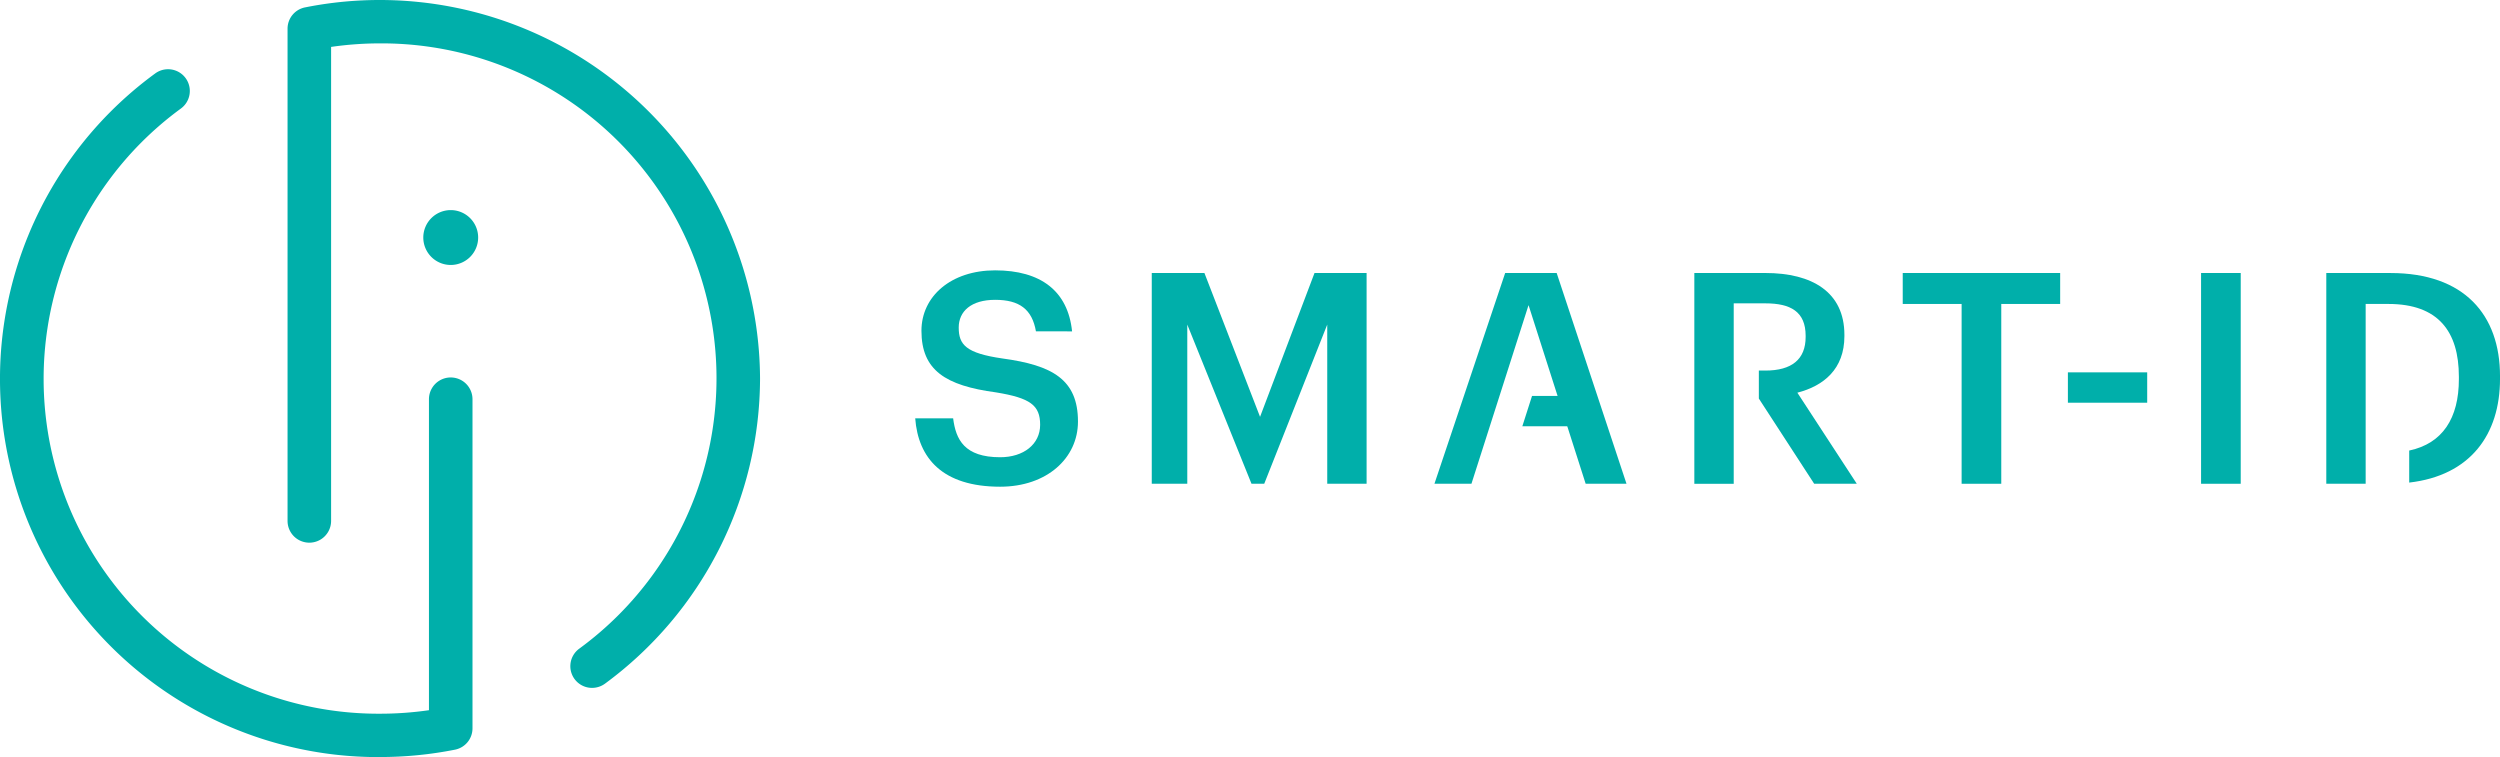
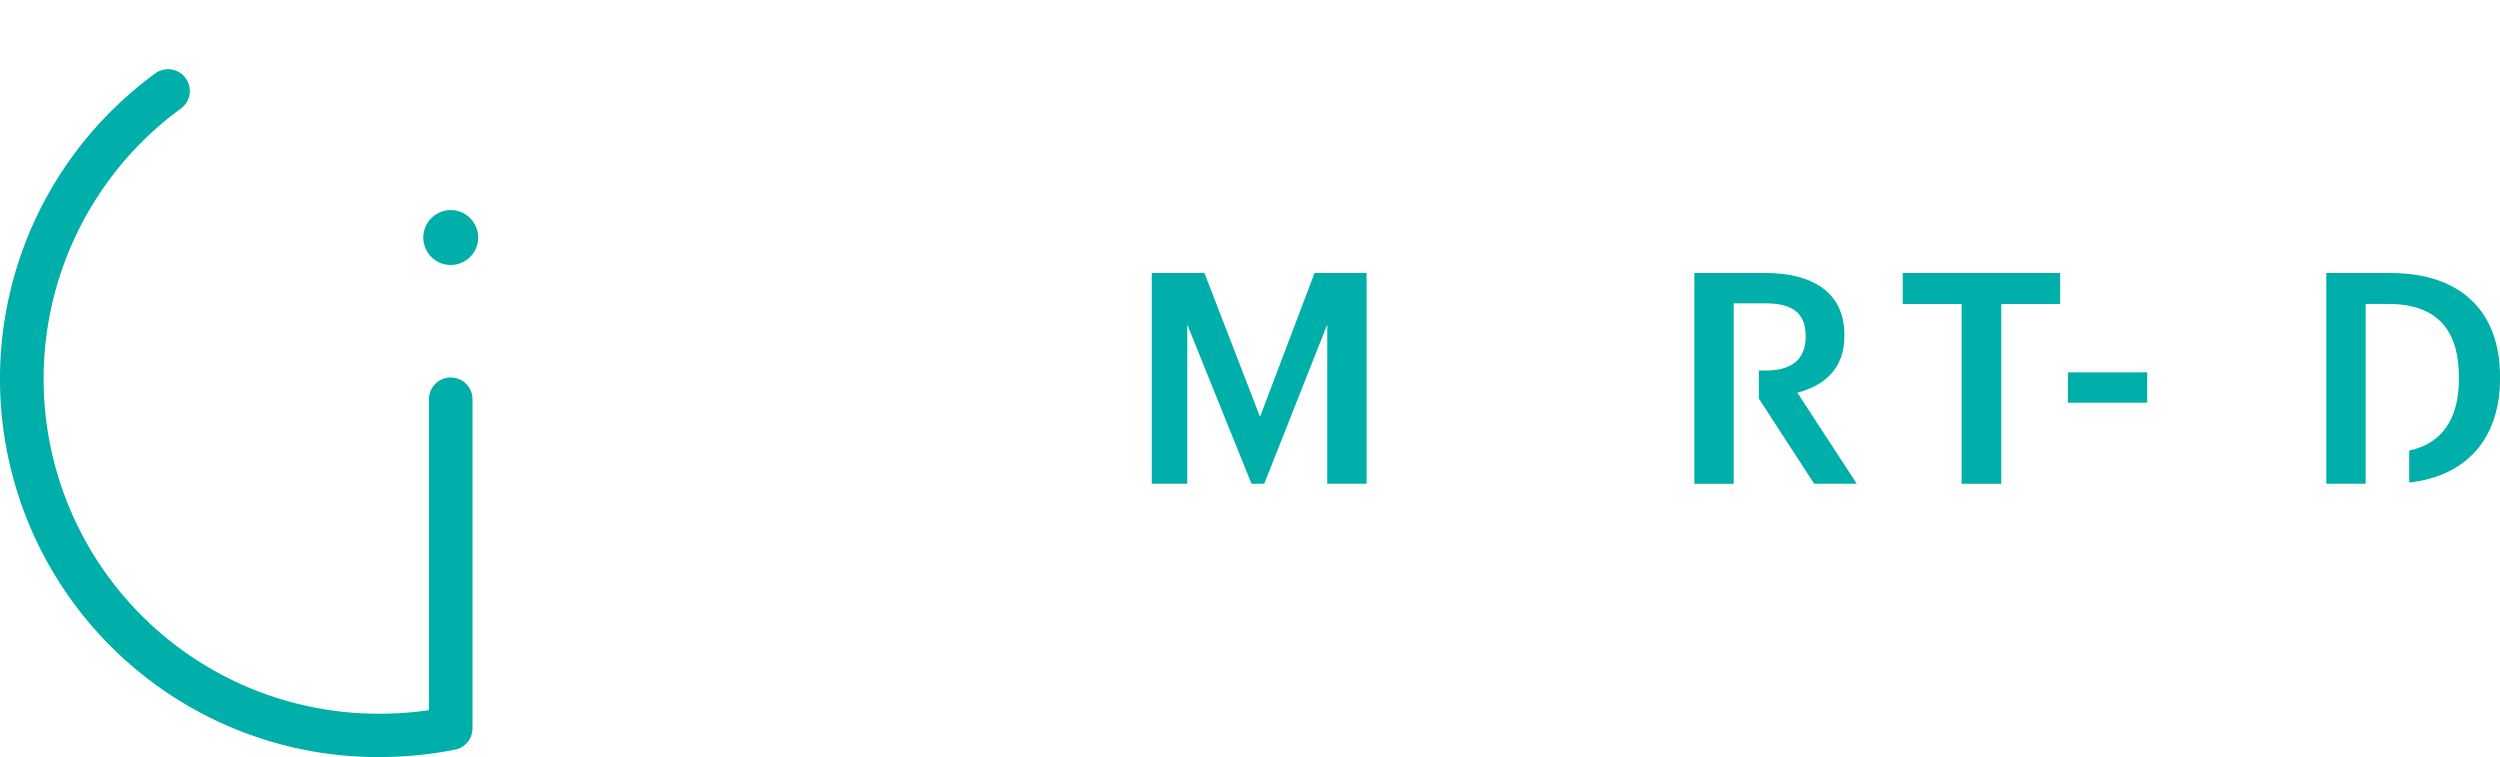
<svg xmlns="http://www.w3.org/2000/svg" width="227.854" height="69" viewBox="0 0 227.854 69">
  <g id="Group_9119" data-name="Group 9119" transform="translate(121 -57)">
    <g id="Page-1" transform="translate(-37.582 81.64)">
      <g id="Home" transform="translate(0 0)">
        <g id="Page-1-2" data-name="Page-1" transform="translate(0 0)">
-           <path id="Fill-1" d="M0,132.542H3.453c.242,1.933,1.024,3.546,4.288,3.546,2.13,0,3.641-1.182,3.641-2.956s-.89-2.444-4.018-2.954c-4.613-.619-6.8-2.016-6.8-5.616,0-3.143,2.7-5.507,6.716-5.507,4.154,0,6.635,1.881,7.013,5.561H11c-.351-2.015-1.51-2.874-3.722-2.874-2.185,0-3.317,1.048-3.317,2.524,0,1.56.647,2.339,3.992,2.822,4.532.617,6.877,1.908,6.877,5.75,0,3.33-2.832,5.937-7.093,5.937-5.26,0-7.471-2.607-7.741-6.233Z" transform="translate(0 -119.055)" fill="#00afaa" fill-rule="evenodd" />
          <path id="Fill-3" d="M27.749,119.366h4.8l5.07,13.111,4.964-13.111h4.747v19.21H43.743V124.067L38,138.576h-1.16l-5.853-14.509v14.509H27.749Z" transform="translate(-6.194 -119.125)" fill="#00afaa" fill-rule="evenodd" />
-           <path id="Fill-5" d="M64.29,138.576H60.917l6.447-19.21h4.693l6.365,19.21H74.7l-5.206-16.281Z" transform="translate(-13.598 -119.125)" fill="#00afaa" fill-rule="evenodd" />
          <path id="Fill-7" d="M121.229,122.188h-5.367v-2.822h14.349v2.822h-5.368v16.388h-3.614Z" transform="translate(-25.862 -119.125)" fill="#00afaa" fill-rule="evenodd" />
          <path id="Fill-9" d="M135.241,133.791h7.228v-2.767h-7.228Z" transform="translate(-30.188 -121.727)" fill="#00afaa" fill-rule="evenodd" />
-           <path id="Fill-11" d="M72.114,133.791h4.94v2.767H71.229Z" transform="translate(-15.9 -122.345)" fill="#00afaa" fill-rule="evenodd" />
-           <path id="Fill-12" d="M150.868,138.576h3.614v-19.21h-3.614Z" transform="translate(-33.677 -119.125)" fill="#00afaa" fill-rule="evenodd" />
          <path id="Fill-16" d="M171.413,119.366H165.56v19.21h3.588v-2.822h0V122.188h2.077c4.53,0,6.419,2.5,6.419,6.634v.217c0,3.571-1.49,5.865-4.527,6.51v2.919c5.571-.642,8.276-4.378,8.276-9.457v-.242c0-5.589-3.263-9.4-9.979-9.4" transform="translate(-36.956 -119.125)" fill="#00afaa" fill-rule="evenodd" />
          <path id="Fill-17" d="M100.8,130.275c2.4-.619,4.288-2.15,4.288-5.158v-.109c0-3.922-2.966-5.641-7.2-5.641H91.41v19.21H95V122.133h2.886c2.292,0,3.669.752,3.669,2.956v.107c0,2.041-1.268,3.063-3.669,3.063H97.29v2.551l5.044,7.766h3.883Z" transform="translate(-20.404 -119.125)" fill="#00afaa" fill-rule="evenodd" />
        </g>
      </g>
    </g>
    <g id="Group_9115" data-name="Group 9115" transform="translate(-121 57.001)">
      <path id="Fill-13" d="M104.437,27.143a2.5,2.5,0,1,1-2.5-2.492,2.5,2.5,0,0,1,2.5,2.492" transform="translate(-60.857 -5.503)" fill="#00afaa" fill-rule="evenodd" />
-       <path id="Fill-14" d="M111.269,62.694a1.977,1.977,0,0,1-1.178-3.57A30.525,30.525,0,0,0,91.938,3.953a31.02,31.02,0,0,0-4.458.322v43.2a1.984,1.984,0,0,1-3.969,0V2.612A1.977,1.977,0,0,1,85.106.673,34.667,34.667,0,0,1,126.575,34.5a34.611,34.611,0,0,1-14.132,27.808,1.979,1.979,0,0,1-1.174.385" transform="translate(-57.303 0)" fill="#00afaa" fill-rule="evenodd" />
      <path id="Fill-15" d="M84.407,70.815A34.468,34.468,0,0,1,63.914,8.509,1.98,1.98,0,1,1,66.265,11.7,30.518,30.518,0,0,0,84.407,66.862a31.3,31.3,0,0,0,4.459-.32V38.2a1.984,1.984,0,0,1,3.969,0v30a1.98,1.98,0,0,1-1.595,1.939,35.027,35.027,0,0,1-6.833.671" transform="translate(-49.771 -1.814)" fill="#00afaa" fill-rule="evenodd" />
    </g>
  </g>
</svg>